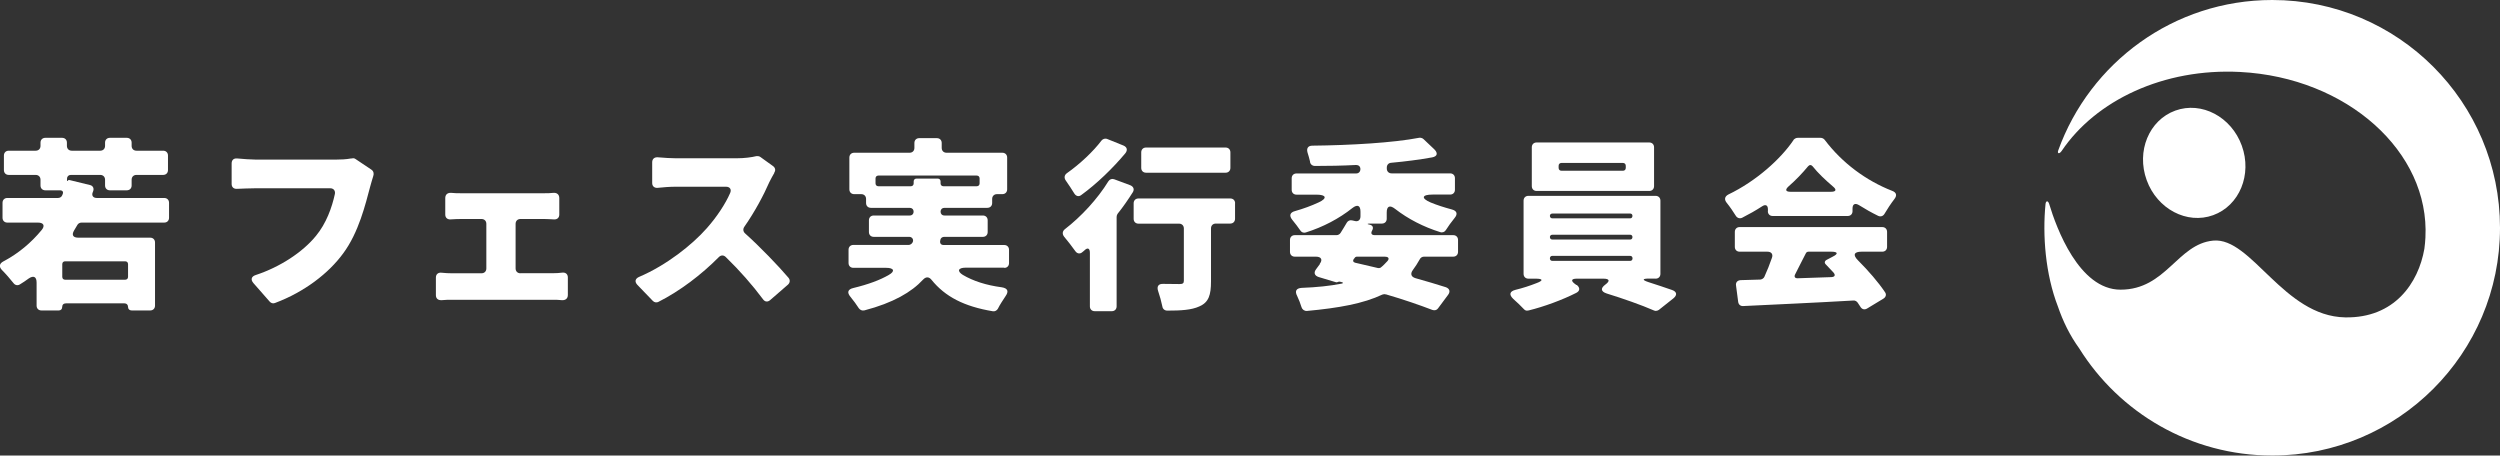
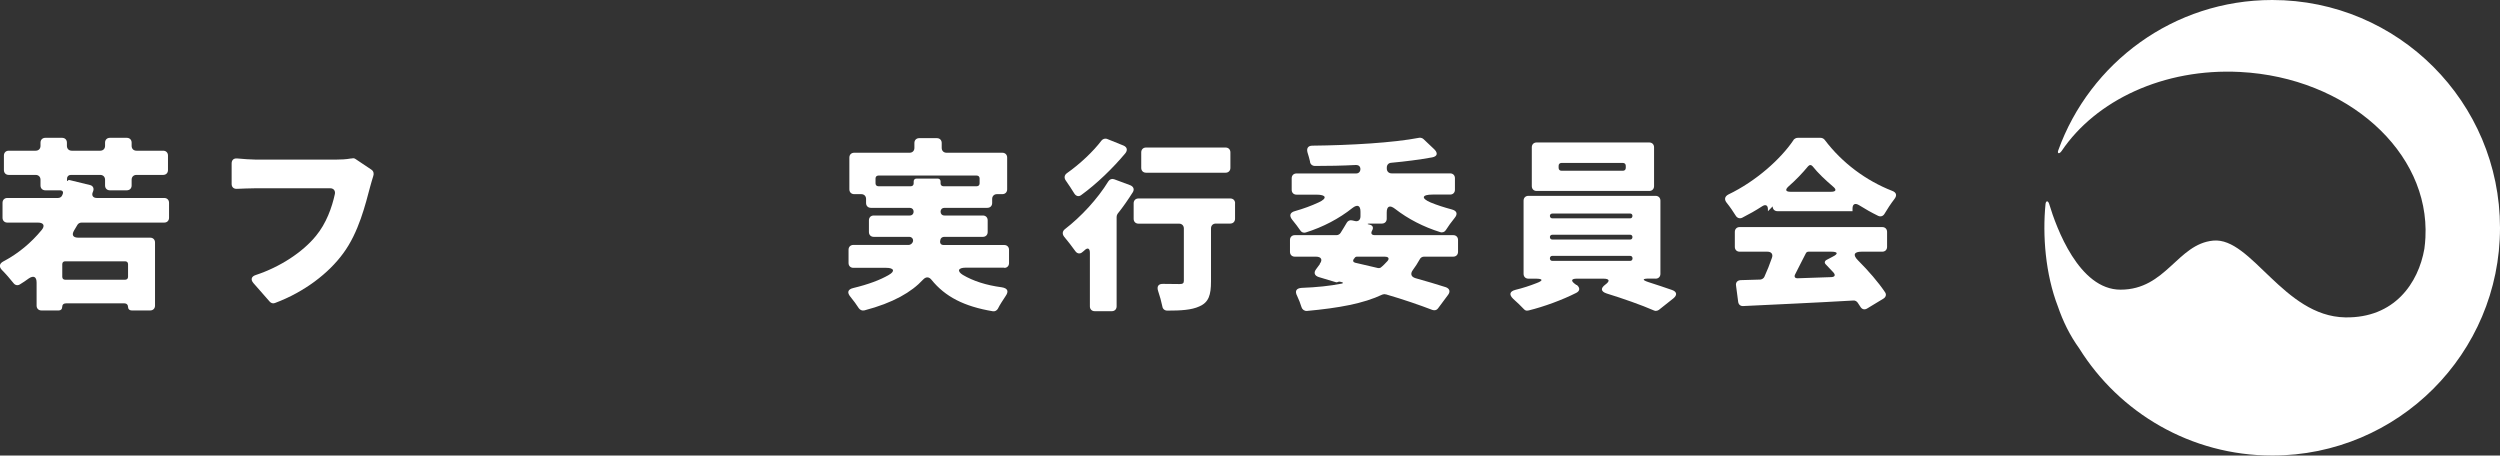
<svg xmlns="http://www.w3.org/2000/svg" id="_レイヤー_2" viewBox="0 0 306.73 55.89">
  <rect x="0" y="0" width="306.73" height="55.89" fill="#333333" stroke="none" />
  <defs>
    <style>.cls-1{fill:#fff;}</style>
  </defs>
  <g id="_レイヤー_1-2">
    <g>
      <g>
        <path class="cls-1" d="M20.13,27.31H10c-.21,0-.43,.12-.52,.31l-.38,.64c-.33,.54-.17,.9,.5,.9h8.83c.35,0,.59,.24,.59,.59v7.75c0,.35-.24,.59-.59,.59h-2.27c-.28,0-.45-.17-.45-.42,0-.28-.17-.45-.43-.45h-7.2c-.28,0-.45,.17-.45,.45,0,.26-.17,.42-.42,.42h-2.13c-.35,0-.59-.24-.59-.59v-2.83c0-.73-.38-.9-.97-.5-.35,.26-.71,.5-1.09,.73-.28,.17-.59,.09-.78-.17-.4-.5-.92-1.11-1.42-1.61-.38-.4-.31-.78,.17-1.04,1.84-.97,3.42-2.29,4.72-3.87,.42-.52,.24-.9-.47-.9H.9c-.35,0-.59-.24-.59-.59v-1.84c0-.35,.24-.59,.59-.59H7.12c.24,0,.45-.14,.52-.35l.05-.12c.12-.28-.02-.47-.33-.47h-1.8c-.35,0-.59-.24-.59-.59v-.71c0-.35-.24-.59-.59-.59H1.07c-.35,0-.59-.24-.59-.59v-1.79c0-.35,.24-.59,.59-.59h3.31c.35,0,.59-.24,.59-.59v-.4c0-.35,.24-.59,.59-.59h2.06c.35,0,.59,.24,.59,.59v.4c0,.35,.24,.59,.59,.59h3.5c.35,0,.59-.24,.59-.59v-.4c0-.35,.24-.59,.59-.59h2.08c.35,0,.59,.24,.59,.59v.4c0,.35,.24,.59,.59,.59h3.28c.35,0,.59,.24,.59,.59v1.79c0,.35-.24,.59-.59,.59h-3.28c-.35,0-.59,.24-.59,.59v.71c0,.35-.24,.59-.59,.59h-2.08c-.35,0-.59-.24-.59-.59v-.71c0-.35-.24-.59-.59-.59h-3.61c-.28,0-.47,.19-.47,.47v.28h.07c.02-.09,.12-.14,.24-.12l2.5,.61c.35,.07,.54,.38,.4,.76l-.05,.12c-.17,.42,.05,.71,.5,.71h8.27c.35,0,.59,.24,.59,.59v1.84c0,.35-.24,.59-.59,.59Zm-4.42,6.66v-1.56c0-.21-.14-.35-.35-.35H7.99c-.21,0-.35,.14-.35,.35v1.56c0,.21,.14,.35,.35,.35h7.37c.21,0,.35-.14,.35-.35Z" />
        <path class="cls-1" d="M43.17,19.44c.17-.05,.33-.02,.45,.07l1.94,1.3c.26,.17,.35,.47,.24,.78-.14,.43-.28,.95-.38,1.3-.57,2.12-1.39,5.62-3.33,8.22-1.75,2.39-4.7,4.7-8.36,6.07-.24,.09-.47,.02-.64-.17l-2.01-2.29c-.35-.42-.24-.8,.28-.97,3.02-.99,5.79-2.83,7.39-4.79,1.28-1.54,1.98-3.5,2.34-5.17,.07-.4-.17-.69-.57-.69h-9.19c-.78,0-1.63,.05-2.27,.07-.38,.02-.64-.21-.64-.59v-2.53c0-.42,.26-.64,.66-.61,.76,.07,1.7,.14,2.24,.14h9.99c.45,0,1.13-.02,1.79-.14h.05Z" />
-         <path class="cls-1" d="M63.86,33.52h3.99c.38,0,.78-.02,1.13-.07,.42-.05,.69,.19,.69,.59v2.15c0,.43-.28,.66-.71,.64-.4-.05-.85-.05-1.11-.05h-12.38c-.4,0-.85,0-1.3,.05-.43,.02-.69-.21-.69-.61v-2.17c0-.4,.28-.64,.69-.59,.45,.05,.9,.07,1.3,.07h3.61c.35,0,.59-.24,.59-.59v-5.48c0-.35-.24-.59-.59-.59h-2.53c-.35,0-.85,.02-1.28,.05-.38,.02-.64-.21-.64-.59v-2.03c0-.43,.28-.66,.71-.64,.4,.05,.85,.05,1.2,.05h10.23c.33,0,.76,0,1.16-.05,.4-.02,.69,.21,.69,.64v2.03c0,.38-.26,.61-.64,.59-.43-.02-.85-.05-1.2-.05h-2.93c-.35,0-.59,.24-.59,.59v5.48c0,.35,.24,.59,.59,.59Z" />
-         <path class="cls-1" d="M92.82,19.16c.17-.02,.35,0,.5,.12l1.54,1.11c.26,.19,.33,.52,.14,.78v.05c-.19,.35-.45,.78-.61,1.13-.68,1.56-1.75,3.59-3.07,5.48-.19,.28-.14,.59,.09,.8,1.89,1.7,4.09,3.99,5.34,5.46,.21,.26,.19,.59-.07,.83l-2.2,1.91c-.31,.26-.64,.21-.87-.12-1.28-1.72-2.86-3.52-4.56-5.17-.26-.26-.59-.26-.85,0-2.15,2.17-4.77,4.16-7.42,5.5-.21,.12-.5,.07-.68-.12l-1.89-1.96c-.38-.4-.28-.78,.21-.99,3.33-1.42,6.5-3.92,8.31-5.98,1.23-1.39,2.29-3,2.86-4.32,.19-.45-.05-.76-.52-.76h-6.17c-.73,0-1.58,.07-2.24,.14-.38,.02-.64-.21-.64-.59v-2.55c0-.4,.26-.64,.69-.61,.76,.07,1.7,.12,2.2,.12h7.49c.94,0,1.82-.12,2.39-.26h.05Z" />
        <path class="cls-1" d="M123.23,32.84h-4.75c-.92,0-1.11,.42-.33,.9,1.25,.73,2.81,1.25,4.77,1.51,.73,.12,.87,.5,.45,1.09-.33,.5-.69,1.04-.94,1.54-.12,.21-.35,.35-.61,.31-3.54-.59-5.86-1.79-7.54-3.87-.31-.38-.68-.38-1.02-.02-1.42,1.54-3.68,2.86-7.2,3.78-.28,.07-.54-.05-.69-.26-.26-.42-.66-.95-1.04-1.42-.43-.52-.31-.9,.35-1.06,1.87-.45,3.31-.99,4.37-1.61,.8-.45,.64-.87-.31-.87h-4.04c-.35,0-.59-.24-.59-.59v-1.63c0-.35,.24-.59,.59-.59h6.78c.26,0,.5-.21,.54-.47,.05-.28-.17-.52-.45-.52h-4.37c-.35,0-.59-.24-.59-.59v-1.44c0-.35,.24-.59,.59-.59h4.42c.28,0,.47-.19,.47-.47s-.19-.47-.47-.47h-4.77c-.35,0-.59-.24-.59-.59v-.5c0-.35-.24-.59-.59-.59h-.87c-.35,0-.59-.24-.59-.59v-3.9c0-.35,.24-.59,.59-.59h6.8c.35,0,.59-.24,.59-.59v-.61c0-.35,.24-.59,.59-.59h2.17c.35,0,.59,.24,.59,.59v.61c0,.35,.24,.59,.59,.59h6.85c.35,0,.59,.24,.59,.59v3.9c0,.35-.24,.59-.59,.59h-.66c-.35,0-.59,.24-.59,.59v.5c0,.35-.24,.59-.59,.59h-5.27c-.28,0-.47,.19-.47,.47s.19,.47,.47,.47h4.72c.35,0,.59,.24,.59,.59v1.44c0,.35-.24,.59-.59,.59h-4.72c-.31,0-.5,.19-.52,.5-.05,.31,.12,.5,.42,.5h7.44c.35,0,.59,.24,.59,.59v1.63c0,.35-.24,.59-.59,.59Zm-15.45-9.99h3.97c.21,0,.35-.14,.35-.35v-.24c0-.21,.14-.35,.35-.35h2.6c.21,0,.35,.14,.35,.35v.24c0,.21,.14,.35,.35,.35h4.09c.21,0,.35-.14,.35-.35v-.61c0-.21-.14-.35-.35-.35h-12.07c-.21,0-.35,.14-.35,.35v.61c0,.21,.14,.35,.35,.35Z" />
        <path class="cls-1" d="M136.72,22l1.96,.73c.4,.17,.52,.5,.31,.85-.57,.9-1.18,1.79-1.87,2.65-.07,.09-.12,.24-.12,.38v10.98c0,.35-.24,.59-.59,.59h-2.1c-.35,0-.59-.24-.59-.59v-6.57c0-.57-.28-.68-.66-.31l-.05,.05-.21,.17c-.28,.26-.64,.21-.87-.12-.38-.54-.92-1.23-1.37-1.77-.26-.33-.21-.68,.09-.92,1.96-1.51,3.99-3.68,5.34-5.88,.17-.26,.45-.35,.73-.24Zm-.85-4.94l1.98,.8c.43,.19,.52,.54,.24,.92-1.56,1.87-3.54,3.78-5.43,5.15-.31,.24-.64,.14-.85-.19-.31-.5-.69-1.09-1.04-1.58-.24-.33-.19-.69,.14-.92,1.56-1.09,3.24-2.67,4.23-3.99,.17-.21,.45-.31,.73-.19Zm15.66,7.87v1.91c0,.35-.24,.59-.59,.59h-1.77c-.35,0-.59,.24-.59,.59v6.5c0,1.68-.28,2.57-1.42,3.07-.97,.45-2.29,.52-3.94,.52-.33,0-.57-.21-.61-.52-.12-.59-.31-1.28-.52-1.89-.19-.57,.05-.9,.64-.87,.85,.02,1.7,.02,1.98,.02,.4,0,.54-.09,.54-.4v-6.42c0-.35-.24-.59-.59-.59h-4.98c-.35,0-.59-.24-.59-.59v-1.91c0-.35,.24-.59,.59-.59h11.27c.35,0,.59,.24,.59,.59Zm-.57-6.24v1.91c0,.35-.24,.59-.59,.59h-9.76c-.35,0-.59-.24-.59-.59v-1.91c0-.35,.24-.59,.59-.59h9.76c.35,0,.59,.24,.59,.59Z" />
        <path class="cls-1" d="M170.14,26.08v.76c0,.35-.24,.59-.59,.59h-1.46c-.38,0-.4,.07-.02,.14,.38,.09,.47,.38,.28,.71-.19,.33-.09,.57,.31,.57h9.64c.35,0,.59,.24,.59,.59v1.46c0,.35-.24,.59-.59,.59h-3.59c-.21,0-.42,.12-.52,.33-.26,.47-.54,.9-.85,1.32-.33,.45-.21,.83,.33,.99,1.37,.38,2.62,.76,3.73,1.11,.45,.17,.57,.52,.28,.92l-1.25,1.68c-.14,.21-.42,.28-.68,.19-1.54-.59-3.52-1.28-5.69-1.91h-.05c-.12-.05-.28-.02-.4,.02-2.34,1.11-5.36,1.65-9.26,2.01-.31,.02-.57-.17-.66-.45-.14-.47-.33-.94-.54-1.39-.31-.59-.12-.94,.54-.99,1.87-.07,3.5-.24,4.91-.52,.24-.05,.24-.12,0-.19l-.21-.05s-.09-.02-.14,0l-.14,.05c-.07,.02-.12,.05-.19,.02l-2.13-.64c-.52-.17-.64-.54-.31-.97,.14-.19,.31-.4,.45-.61v-.05c.38-.5,.17-.87-.47-.87h-2.6c-.35,0-.59-.24-.59-.59v-1.46c0-.35,.24-.59,.59-.59h5.12c.21,0,.4-.12,.5-.28,.28-.43,.52-.85,.76-1.25,.14-.24,.4-.35,.66-.28l.31,.07c.42,.12,.71-.12,.71-.57v-.57c0-.78-.38-.92-.99-.45-1.63,1.3-3.61,2.34-5.72,3-.26,.09-.54-.02-.68-.26-.28-.4-.61-.85-.97-1.28-.42-.52-.31-.92,.35-1.09,.99-.28,1.98-.64,2.88-1.06,1.09-.5,.94-.95-.26-.95h-2.46c-.35,0-.59-.24-.59-.59v-1.42c0-.35,.24-.59,.59-.59h7.32c.31,0,.52-.21,.52-.54,0-.31-.21-.5-.52-.5-1.75,.09-3.42,.12-5.05,.12-.33,0-.57-.21-.61-.5v-.05c-.09-.35-.19-.76-.31-1.11-.14-.5,.07-.83,.59-.83,4.7-.05,9.9-.35,13.13-.97,.19-.02,.4,.05,.52,.17l1.32,1.25c.47,.47,.38,.87-.28,.99-1.56,.28-3.26,.5-5.01,.66-.33,.02-.54,.26-.54,.59v.12c0,.35,.24,.59,.59,.59h7.18c.35,0,.59,.24,.59,.59v1.42c0,.35-.24,.59-.59,.59h-2.15c-1.32,0-1.46,.45-.24,.97,.8,.33,1.68,.61,2.58,.85,.66,.17,.78,.57,.33,1.09-.38,.47-.76,.99-1.04,1.44-.14,.24-.43,.35-.69,.26-2.05-.64-3.94-1.61-5.55-2.86-.64-.5-1.02-.33-1.02,.45Zm-.19,5.41h-3.47c-.12,0-.24,.07-.28,.17l-.12,.14c-.12,.21-.07,.35,.17,.43,.95,.21,1.91,.45,2.83,.66,.09,.02,.21,0,.31-.05,.31-.24,.57-.52,.83-.8,.28-.31,.14-.54-.26-.54Z" />
        <path class="cls-1" d="M203.11,34.18h-.8c-.83,0-.85,.17-.07,.43,1.02,.33,2.03,.66,2.91,.97,.59,.21,.66,.61,.17,1.02l-1.79,1.42c-.17,.12-.43,.17-.61,.07-1.51-.66-3.78-1.46-5.79-2.08-.73-.24-.78-.64-.17-1.09s.52-.73-.24-.73h-3.26c-.68,0-.76,.26-.21,.66l.17,.12h.05c.4,.33,.4,.73-.09,.97-1.68,.85-3.92,1.68-5.83,2.15h-.05c-.19,.07-.4,0-.54-.17-.35-.38-.83-.83-1.3-1.25-.54-.52-.45-.92,.28-1.11,.87-.21,1.77-.5,2.6-.83,.83-.31,.78-.54-.12-.54h-.9c-.35,0-.59-.24-.59-.59v-8.98c0-.35,.24-.59,.59-.59h15.61c.35,0,.59,.24,.59,.59v8.98c0,.35-.24,.59-.59,.59Zm-.17-16.11v4.77c0,.35-.24,.59-.59,.59h-13.82c-.35,0-.59-.24-.59-.59v-4.77c0-.35,.24-.59,.59-.59h13.82c.35,0,.59,.24,.59,.59Zm-12.78,8.41c0,.19,.12,.31,.31,.31h9.54c.17,0,.28-.12,.28-.31,0-.17-.12-.28-.28-.28h-9.54c-.19,0-.31,.12-.31,.28Zm0,2.6c0,.19,.12,.31,.31,.31h9.54c.17,0,.28-.12,.28-.31,0-.17-.12-.28-.28-.28h-9.54c-.19,0-.31,.12-.31,.28Zm0,2.62c0,.19,.12,.31,.31,.31h9.52c.19,0,.31-.12,.31-.31s-.12-.31-.31-.31h-9.52c-.19,0-.31,.12-.31,.31Zm9.31-11.1v-.26c0-.21-.14-.35-.35-.35h-7.54c-.21,0-.35,.14-.35,.35v.26c0,.21,.14,.35,.35,.35h7.54c.21,0,.35-.14,.35-.35Z" />
-         <path class="cls-1" d="M216.91,25.92v-.24c0-.5-.28-.64-.69-.38-.8,.52-1.63,.99-2.48,1.42-.31,.14-.61,.02-.78-.26-.31-.5-.71-1.09-1.11-1.58-.33-.42-.24-.78,.21-1.02,3.4-1.63,6.42-4.35,7.98-6.66t.02-.05c.12-.12,.28-.24,.5-.24h2.81c.19,0,.38,.09,.5,.24,2.17,2.88,5.13,5.03,8.27,6.26,.54,.19,.64,.57,.28,1.02-.45,.59-.87,1.23-1.23,1.84-.17,.26-.47,.35-.76,.21-.78-.38-1.58-.83-2.36-1.32-.47-.28-.78-.12-.78,.42v.33c0,.35-.24,.59-.59,.59h-9.21c-.35,0-.59-.24-.59-.59Zm14.01,4.96h-2.53c-.92,0-1.09,.4-.43,1.06,1.28,1.28,2.5,2.69,3.31,3.9,.21,.28,.12,.61-.19,.8l-1.98,1.2c-.33,.21-.66,.12-.85-.21l-.33-.5c-.12-.17-.33-.28-.52-.26-4.82,.28-9.83,.5-13.53,.68-.33,.02-.57-.19-.61-.52l-.26-1.98c-.07-.4,.17-.66,.57-.68l2.41-.07c.21-.02,.43-.17,.5-.35,.33-.73,.66-1.54,.92-2.31,.17-.45-.07-.76-.54-.76h-3.42c-.35,0-.59-.24-.59-.59v-1.84c0-.35,.24-.59,.59-.59h17.5c.35,0,.59,.24,.59,.59v1.84c0,.35-.24,.59-.59,.59Zm-11.24-7.35h4.98c.61,0,.71-.26,.24-.64-.97-.83-1.84-1.65-2.5-2.48-.17-.21-.4-.21-.57,0-.66,.8-1.46,1.65-2.41,2.48-.43,.4-.33,.64,.26,.64Zm5.01,7.35h-2.81c-.12,0-.26,.07-.31,.19-.45,.85-.87,1.72-1.3,2.55-.19,.33-.05,.54,.31,.52l4.11-.14c.45-.02,.54-.26,.24-.59l-.9-.95c-.21-.19-.19-.42,.07-.57l.76-.4c.71-.35,.64-.61-.17-.61Z" />
+         <path class="cls-1" d="M216.91,25.92v-.24c0-.5-.28-.64-.69-.38-.8,.52-1.63,.99-2.48,1.42-.31,.14-.61,.02-.78-.26-.31-.5-.71-1.09-1.11-1.58-.33-.42-.24-.78,.21-1.02,3.4-1.63,6.42-4.35,7.98-6.66t.02-.05c.12-.12,.28-.24,.5-.24h2.81c.19,0,.38,.09,.5,.24,2.17,2.88,5.13,5.03,8.27,6.26,.54,.19,.64,.57,.28,1.02-.45,.59-.87,1.23-1.23,1.84-.17,.26-.47,.35-.76,.21-.78-.38-1.58-.83-2.36-1.32-.47-.28-.78-.12-.78,.42v.33h-9.21c-.35,0-.59-.24-.59-.59Zm14.01,4.96h-2.53c-.92,0-1.09,.4-.43,1.06,1.28,1.28,2.5,2.69,3.31,3.9,.21,.28,.12,.61-.19,.8l-1.98,1.2c-.33,.21-.66,.12-.85-.21l-.33-.5c-.12-.17-.33-.28-.52-.26-4.82,.28-9.83,.5-13.53,.68-.33,.02-.57-.19-.61-.52l-.26-1.98c-.07-.4,.17-.66,.57-.68l2.41-.07c.21-.02,.43-.17,.5-.35,.33-.73,.66-1.54,.92-2.31,.17-.45-.07-.76-.54-.76h-3.42c-.35,0-.59-.24-.59-.59v-1.84c0-.35,.24-.59,.59-.59h17.5c.35,0,.59,.24,.59,.59v1.84c0,.35-.24,.59-.59,.59Zm-11.24-7.35h4.98c.61,0,.71-.26,.24-.64-.97-.83-1.84-1.65-2.5-2.48-.17-.21-.4-.21-.57,0-.66,.8-1.46,1.65-2.41,2.48-.43,.4-.33,.64,.26,.64Zm5.01,7.35h-2.81c-.12,0-.26,.07-.31,.19-.45,.85-.87,1.72-1.3,2.55-.19,.33-.05,.54,.31,.52l4.11-.14c.45-.02,.54-.26,.24-.59l-.9-.95c-.21-.19-.19-.42,.07-.57l.76-.4c.71-.35,.64-.61-.17-.61Z" />
      </g>
      <g>
-         <path class="cls-1" d="M271.54,26.4c3.22-1.17,4.8-4.98,3.51-8.53-1.28-3.54-4.93-5.47-8.16-4.3-3.22,1.17-4.8,4.98-3.51,8.53,1.28,3.54,4.94,5.47,8.16,4.3Z" />
        <path class="cls-1" d="M278.79,0c-12.1,0-22.38,7.69-26.26,18.45-.15,.43,.14,.47,.42,.07,4.17-6.19,12.5-10.18,21.9-9.69,13.1,.68,23.28,9.78,22.73,20.32-.02,.46-.07,.92-.13,1.38-.73,4.19-3.66,8.52-9.72,8.41-7.57-.14-11.49-9.85-16.18-9.42-4.4,.41-5.78,6.02-11.38,6.02-5.09,0-7.87-7.58-8.75-10.51,0,0,0,0,0,0-.14-.44-.4-.43-.45,0-.38,3.84-.02,8.6,1.52,12.58,.61,1.79,1.46,3.54,2.61,5.13,4.93,7.9,13.69,13.15,23.69,13.15,15.43,0,27.94-12.51,27.94-27.94S294.22,0,278.79,0Z" />
      </g>
    </g>
  </g>
</svg>